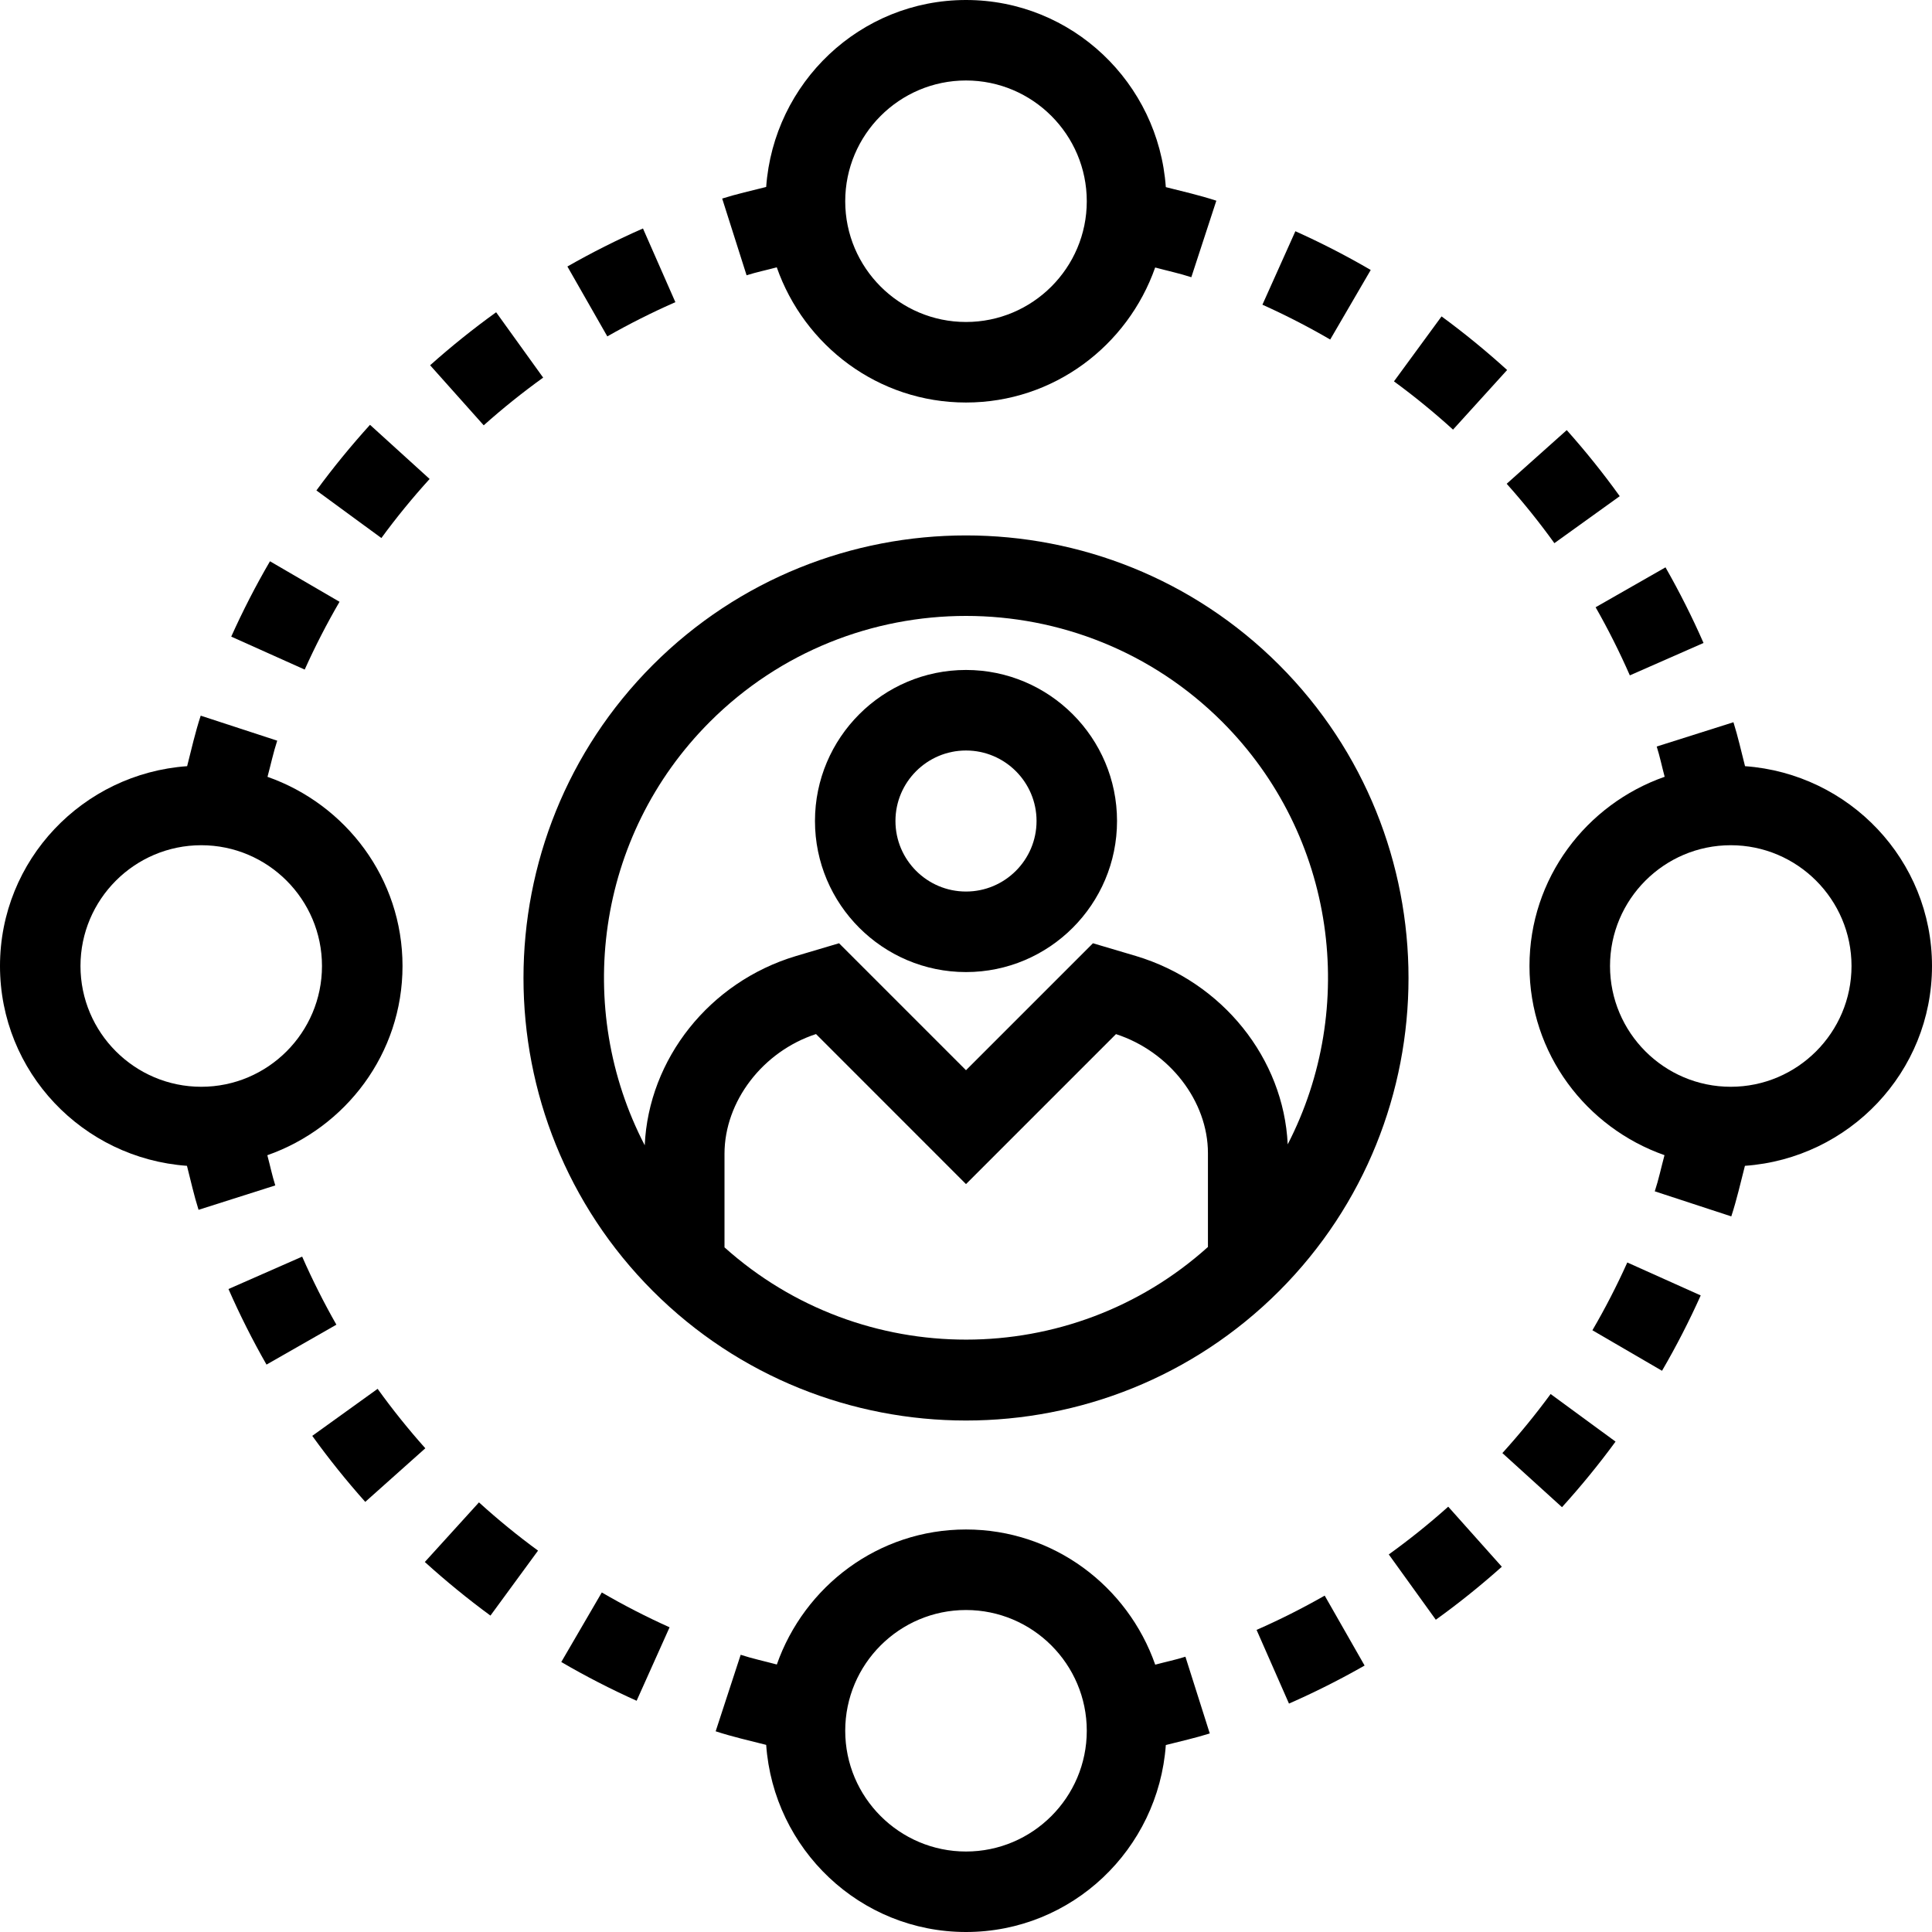
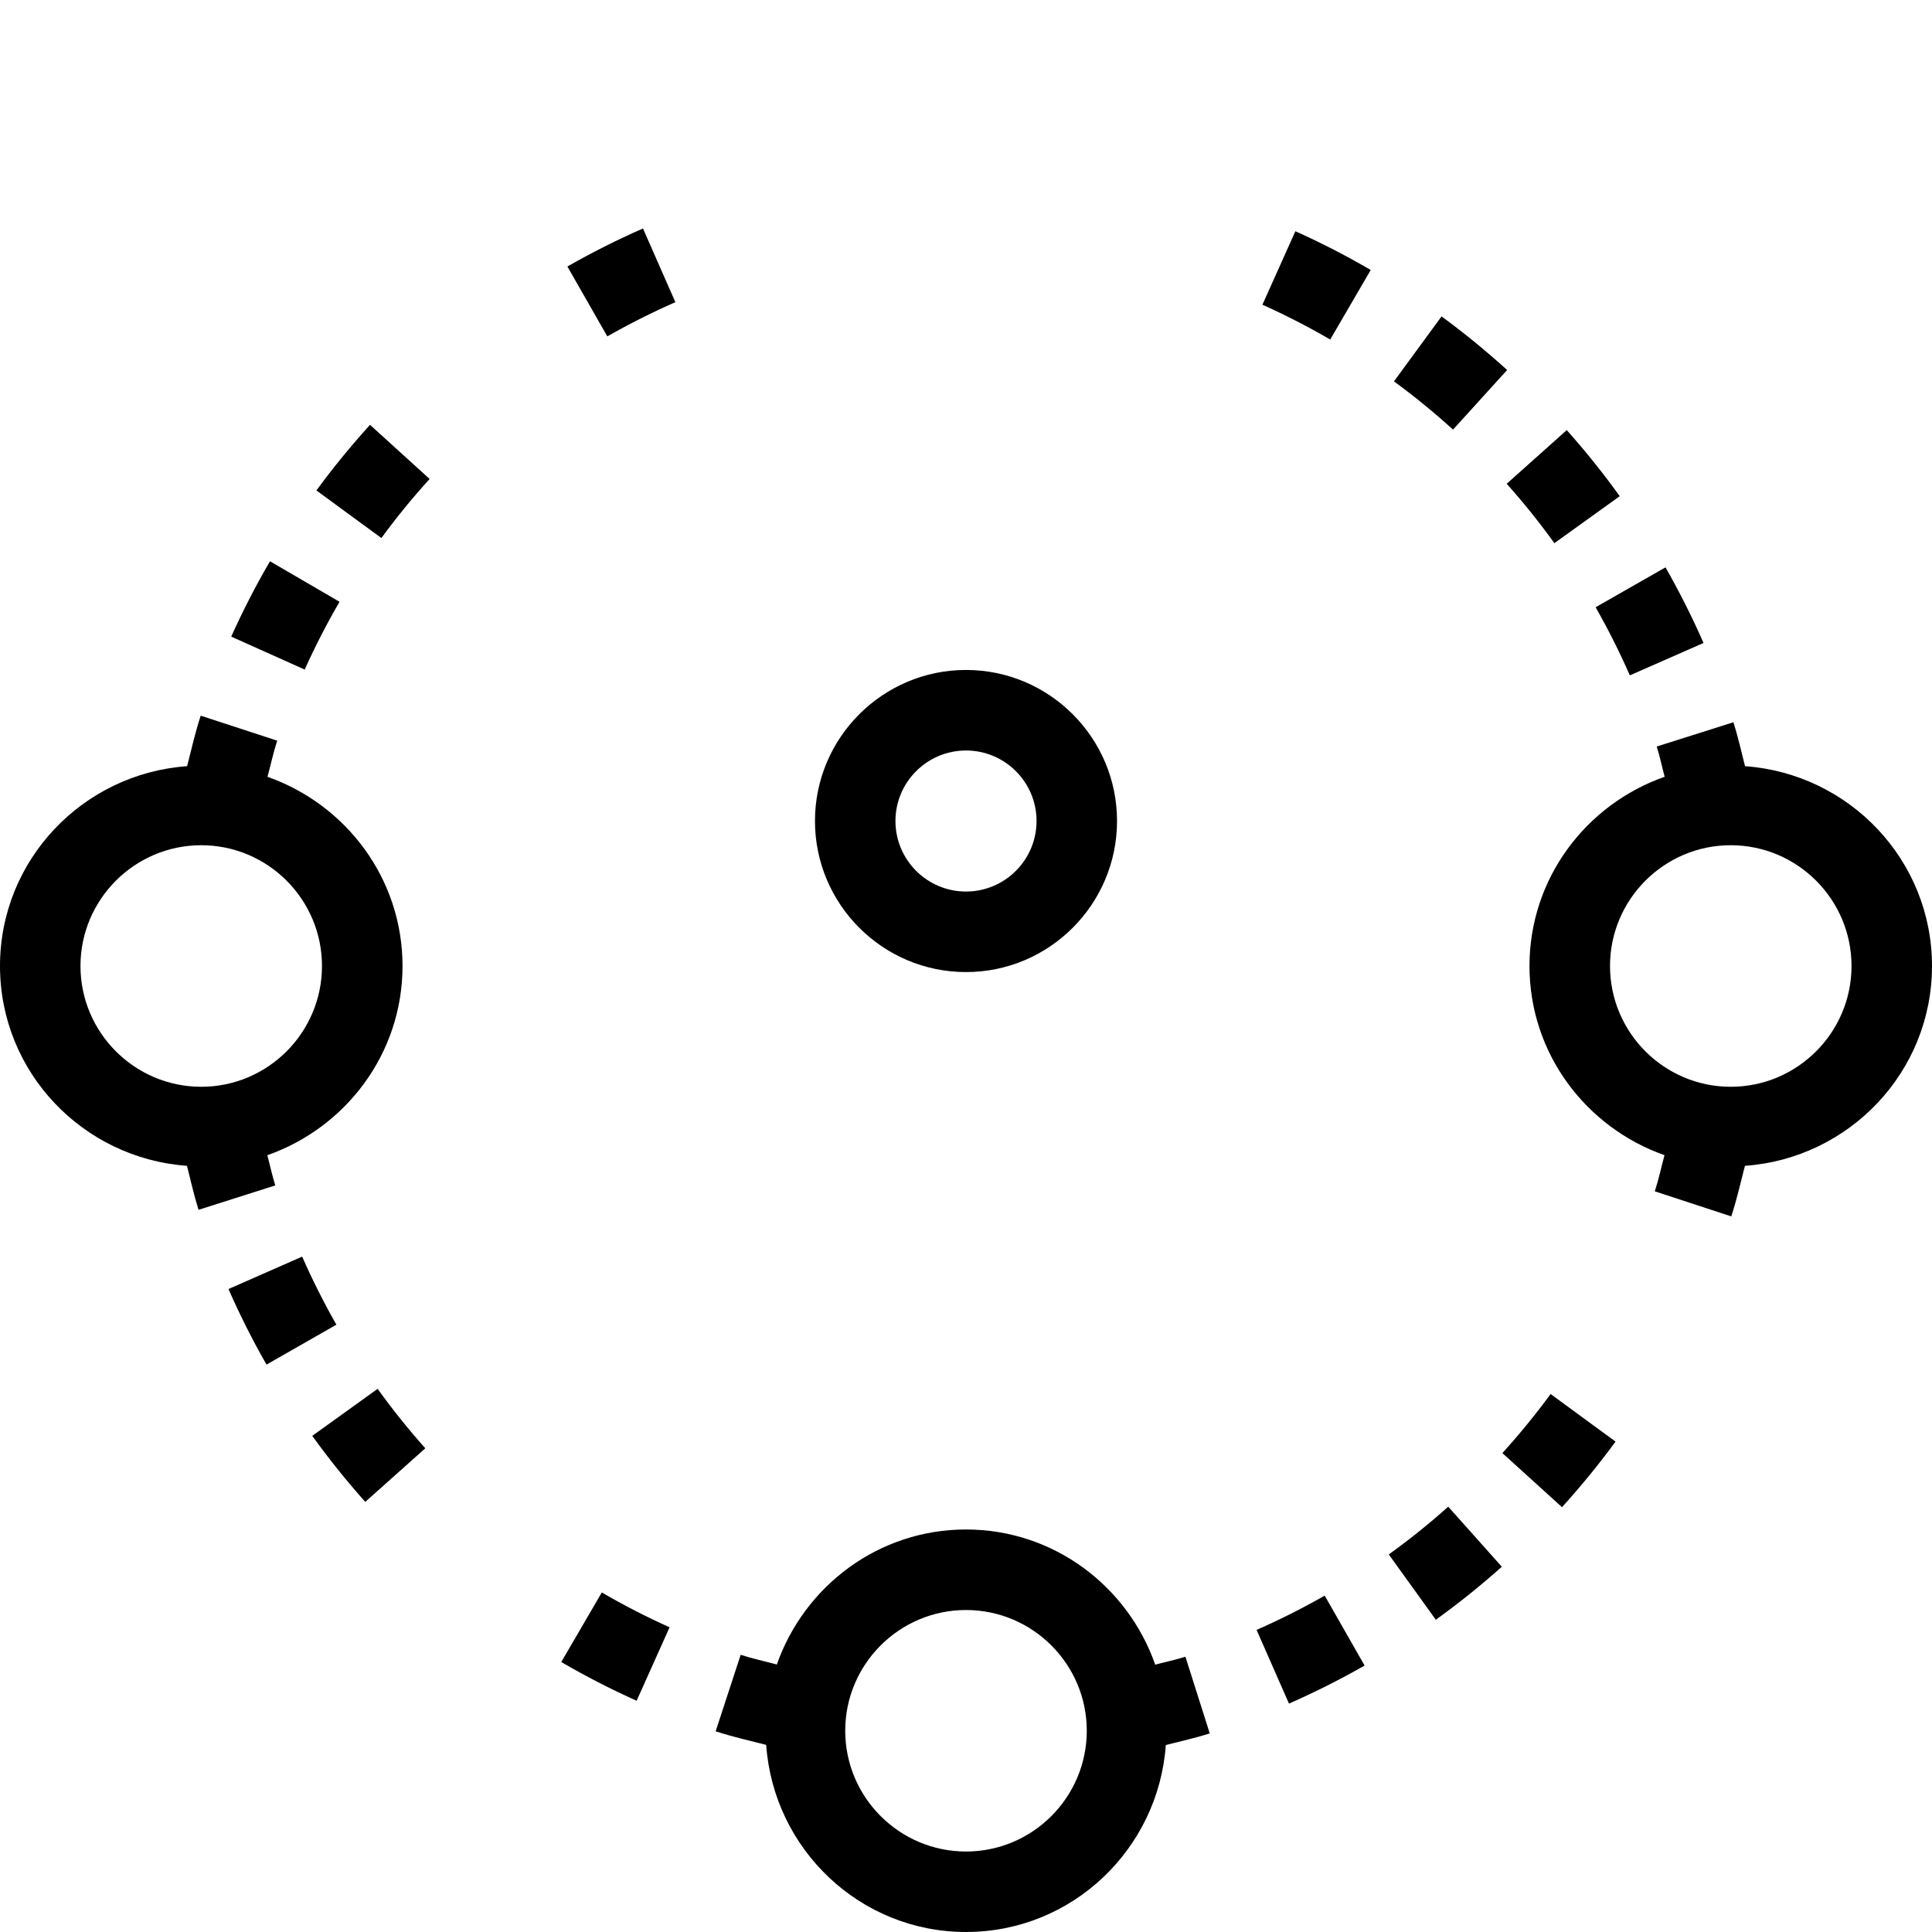
<svg xmlns="http://www.w3.org/2000/svg" width="35" height="35" viewBox="0 0 35 35" fill="none">
-   <path d="M23.172 12.045C20.044 8.918 14.956 8.918 11.828 12.045C8.702 15.173 8.702 20.261 11.828 23.389C13.392 24.952 15.446 25.734 17.5 25.734C19.554 25.734 21.608 24.952 23.172 23.389C26.298 20.261 26.298 15.173 23.172 12.045ZM21.883 22.59C19.398 24.826 15.612 24.828 13.125 22.597V20.903C13.125 19.951 13.82 19.047 14.783 18.733L17.5 21.451L20.217 18.734C21.186 19.049 21.883 19.948 21.883 20.891V22.59ZM20.579 17.319L19.8 17.088L17.5 19.388L15.2 17.088L14.418 17.32C12.85 17.79 11.75 19.187 11.68 20.748C10.395 18.275 10.787 15.149 12.86 13.076C14.139 11.797 15.82 11.158 17.5 11.158C19.181 11.158 20.861 11.797 22.141 13.076C24.209 15.145 24.603 18.261 23.328 20.731C23.255 19.18 22.152 17.791 20.579 17.319Z" fill="black" />
  <path d="M17.5 12.137C15.991 12.137 14.764 13.365 14.764 14.873C14.764 16.382 15.991 17.61 17.5 17.61C19.009 17.61 20.236 16.382 20.236 14.873C20.236 13.365 19.009 12.137 17.5 12.137ZM17.5 16.151C16.795 16.151 16.222 15.578 16.222 14.873C16.222 14.169 16.795 13.596 17.5 13.596C18.205 13.596 18.778 14.169 18.778 14.873C18.778 15.578 18.205 16.151 17.5 16.151Z" fill="black" />
  <path d="M21.475 30.013C21.295 30.07 21.11 30.108 20.928 30.157C20.43 28.736 19.089 27.708 17.5 27.708C15.912 27.708 14.572 28.735 14.073 30.154C13.854 30.095 13.632 30.048 13.418 29.978L12.965 31.364C13.263 31.462 13.573 31.532 13.88 31.61C14.014 33.499 15.578 35 17.5 35C19.422 35 20.984 33.501 21.12 31.613C21.386 31.545 21.655 31.485 21.916 31.403L21.475 30.013ZM17.5 33.542C16.294 33.542 15.312 32.56 15.312 31.354C15.312 30.148 16.294 29.167 17.5 29.167C18.706 29.167 19.688 30.148 19.688 31.354C19.688 32.56 18.706 33.542 17.5 33.542Z" fill="black" />
  <path d="M7.292 17.5C7.292 15.912 6.265 14.572 4.846 14.073C4.905 13.854 4.952 13.632 5.022 13.418L3.636 12.965C3.538 13.263 3.468 13.573 3.39 13.88C1.501 14.014 0 15.578 0 17.5C0 19.422 1.499 20.984 3.387 21.12C3.455 21.386 3.514 21.655 3.597 21.917L4.987 21.475C4.93 21.296 4.892 21.11 4.843 20.928C6.263 20.429 7.292 19.089 7.292 17.5ZM3.646 19.688C2.44 19.688 1.458 18.706 1.458 17.5C1.458 16.294 2.44 15.312 3.646 15.312C4.852 15.312 5.833 16.294 5.833 17.5C5.833 18.706 4.852 19.688 3.646 19.688Z" fill="black" />
-   <path d="M28.091 25.254C27.82 25.623 27.526 25.983 27.217 26.324L28.297 27.304C28.64 26.926 28.967 26.526 29.267 26.116L28.091 25.254Z" fill="black" />
-   <path d="M29.48 22.871C29.293 23.287 29.081 23.7 28.848 24.099L30.109 24.833C30.367 24.39 30.603 23.93 30.81 23.468L29.48 22.871Z" fill="black" />
+   <path d="M28.091 25.254C27.82 25.623 27.526 25.983 27.217 26.324L28.297 27.304C28.64 26.926 28.967 26.526 29.267 26.116Z" fill="black" />
  <path d="M23.998 28.906C23.6 29.133 23.186 29.342 22.764 29.527L23.351 30.862C23.819 30.657 24.279 30.425 24.721 30.173L23.998 28.906Z" fill="black" />
  <path d="M26.236 27.295C25.894 27.601 25.532 27.892 25.159 28.16L26.011 29.343C26.425 29.046 26.827 28.722 27.207 28.383L26.236 27.295Z" fill="black" />
  <path d="M31.613 13.88C31.545 13.614 31.485 13.345 31.403 13.084L30.013 13.524C30.07 13.704 30.108 13.89 30.157 14.072C28.736 14.57 27.708 15.911 27.708 17.5C27.708 19.088 28.735 20.428 30.154 20.927C30.095 21.146 30.048 21.369 29.978 21.582L31.364 22.036C31.462 21.737 31.532 21.427 31.611 21.12C33.499 20.986 35 19.422 35 17.5C35 15.579 33.501 14.016 31.613 13.88ZM31.354 19.688C30.148 19.688 29.167 18.706 29.167 17.5C29.167 16.294 30.148 15.312 31.354 15.312C32.56 15.312 33.542 16.294 33.542 17.5C33.542 18.706 32.56 19.688 31.354 19.688Z" fill="black" />
  <path d="M26.115 5.732L25.253 6.909C25.622 7.179 25.982 7.473 26.323 7.783L27.303 6.703C26.925 6.36 26.526 6.033 26.115 5.732Z" fill="black" />
  <path d="M23.467 4.189L22.87 5.52C23.288 5.708 23.701 5.92 24.098 6.151L24.832 4.891C24.392 4.634 23.932 4.398 23.467 4.189Z" fill="black" />
  <path d="M28.383 7.792L27.295 8.764C27.601 9.106 27.891 9.468 28.159 9.84L29.343 8.989C29.045 8.574 28.722 8.172 28.383 7.792Z" fill="black" />
  <path d="M30.172 10.278L28.906 11.001C29.133 11.399 29.341 11.813 29.526 12.235L30.861 11.648C30.656 11.18 30.424 10.72 30.172 10.278Z" fill="black" />
  <path d="M4.891 10.168C4.634 10.608 4.398 11.068 4.189 11.533L5.52 12.13C5.708 11.711 5.92 11.299 6.151 10.902L4.891 10.168Z" fill="black" />
-   <path d="M8.988 5.657C8.574 5.955 8.172 6.278 7.792 6.617L8.763 7.705C9.105 7.4 9.467 7.109 9.84 6.841L8.988 5.657Z" fill="black" />
  <path d="M6.703 7.696C6.36 8.075 6.033 8.474 5.732 8.885L6.909 9.747C7.179 9.378 7.473 9.018 7.783 8.677L6.703 7.696Z" fill="black" />
-   <path d="M21.12 3.39C20.986 1.501 19.422 0 17.5 0C15.579 0 14.016 1.499 13.88 3.387C13.614 3.455 13.345 3.514 13.083 3.597L13.525 4.987C13.704 4.93 13.89 4.892 14.072 4.843C14.57 6.264 15.911 7.292 17.5 7.292C19.088 7.292 20.428 6.265 20.927 4.846C21.145 4.905 21.368 4.952 21.582 5.022L22.035 3.636C21.737 3.538 21.427 3.468 21.12 3.39ZM17.5 5.833C16.294 5.833 15.312 4.852 15.312 3.646C15.312 2.44 16.294 1.458 17.5 1.458C18.706 1.458 19.688 2.44 19.688 3.646C19.688 4.852 18.706 5.833 17.5 5.833Z" fill="black" />
  <path d="M11.648 4.139C11.181 4.344 10.72 4.576 10.279 4.828L11.002 6.094C11.399 5.868 11.814 5.659 12.235 5.474L11.648 4.139Z" fill="black" />
  <path d="M5.474 22.765L4.139 23.352C4.344 23.819 4.576 24.28 4.828 24.721L6.094 23.998C5.868 23.601 5.659 23.186 5.474 22.765Z" fill="black" />
-   <path d="M8.677 27.217L7.696 28.297C8.075 28.64 8.474 28.967 8.885 29.268L9.747 28.091C9.378 27.821 9.018 27.527 8.677 27.217Z" fill="black" />
  <path d="M6.841 25.16L5.657 26.012C5.955 26.426 6.278 26.828 6.617 27.208L7.705 26.237C7.4 25.895 7.109 25.533 6.841 25.16Z" fill="black" />
  <path d="M10.902 28.849L10.168 30.109C10.608 30.366 11.068 30.602 11.533 30.811L12.13 29.48C11.711 29.292 11.299 29.08 10.902 28.849Z" fill="black" />
</svg>